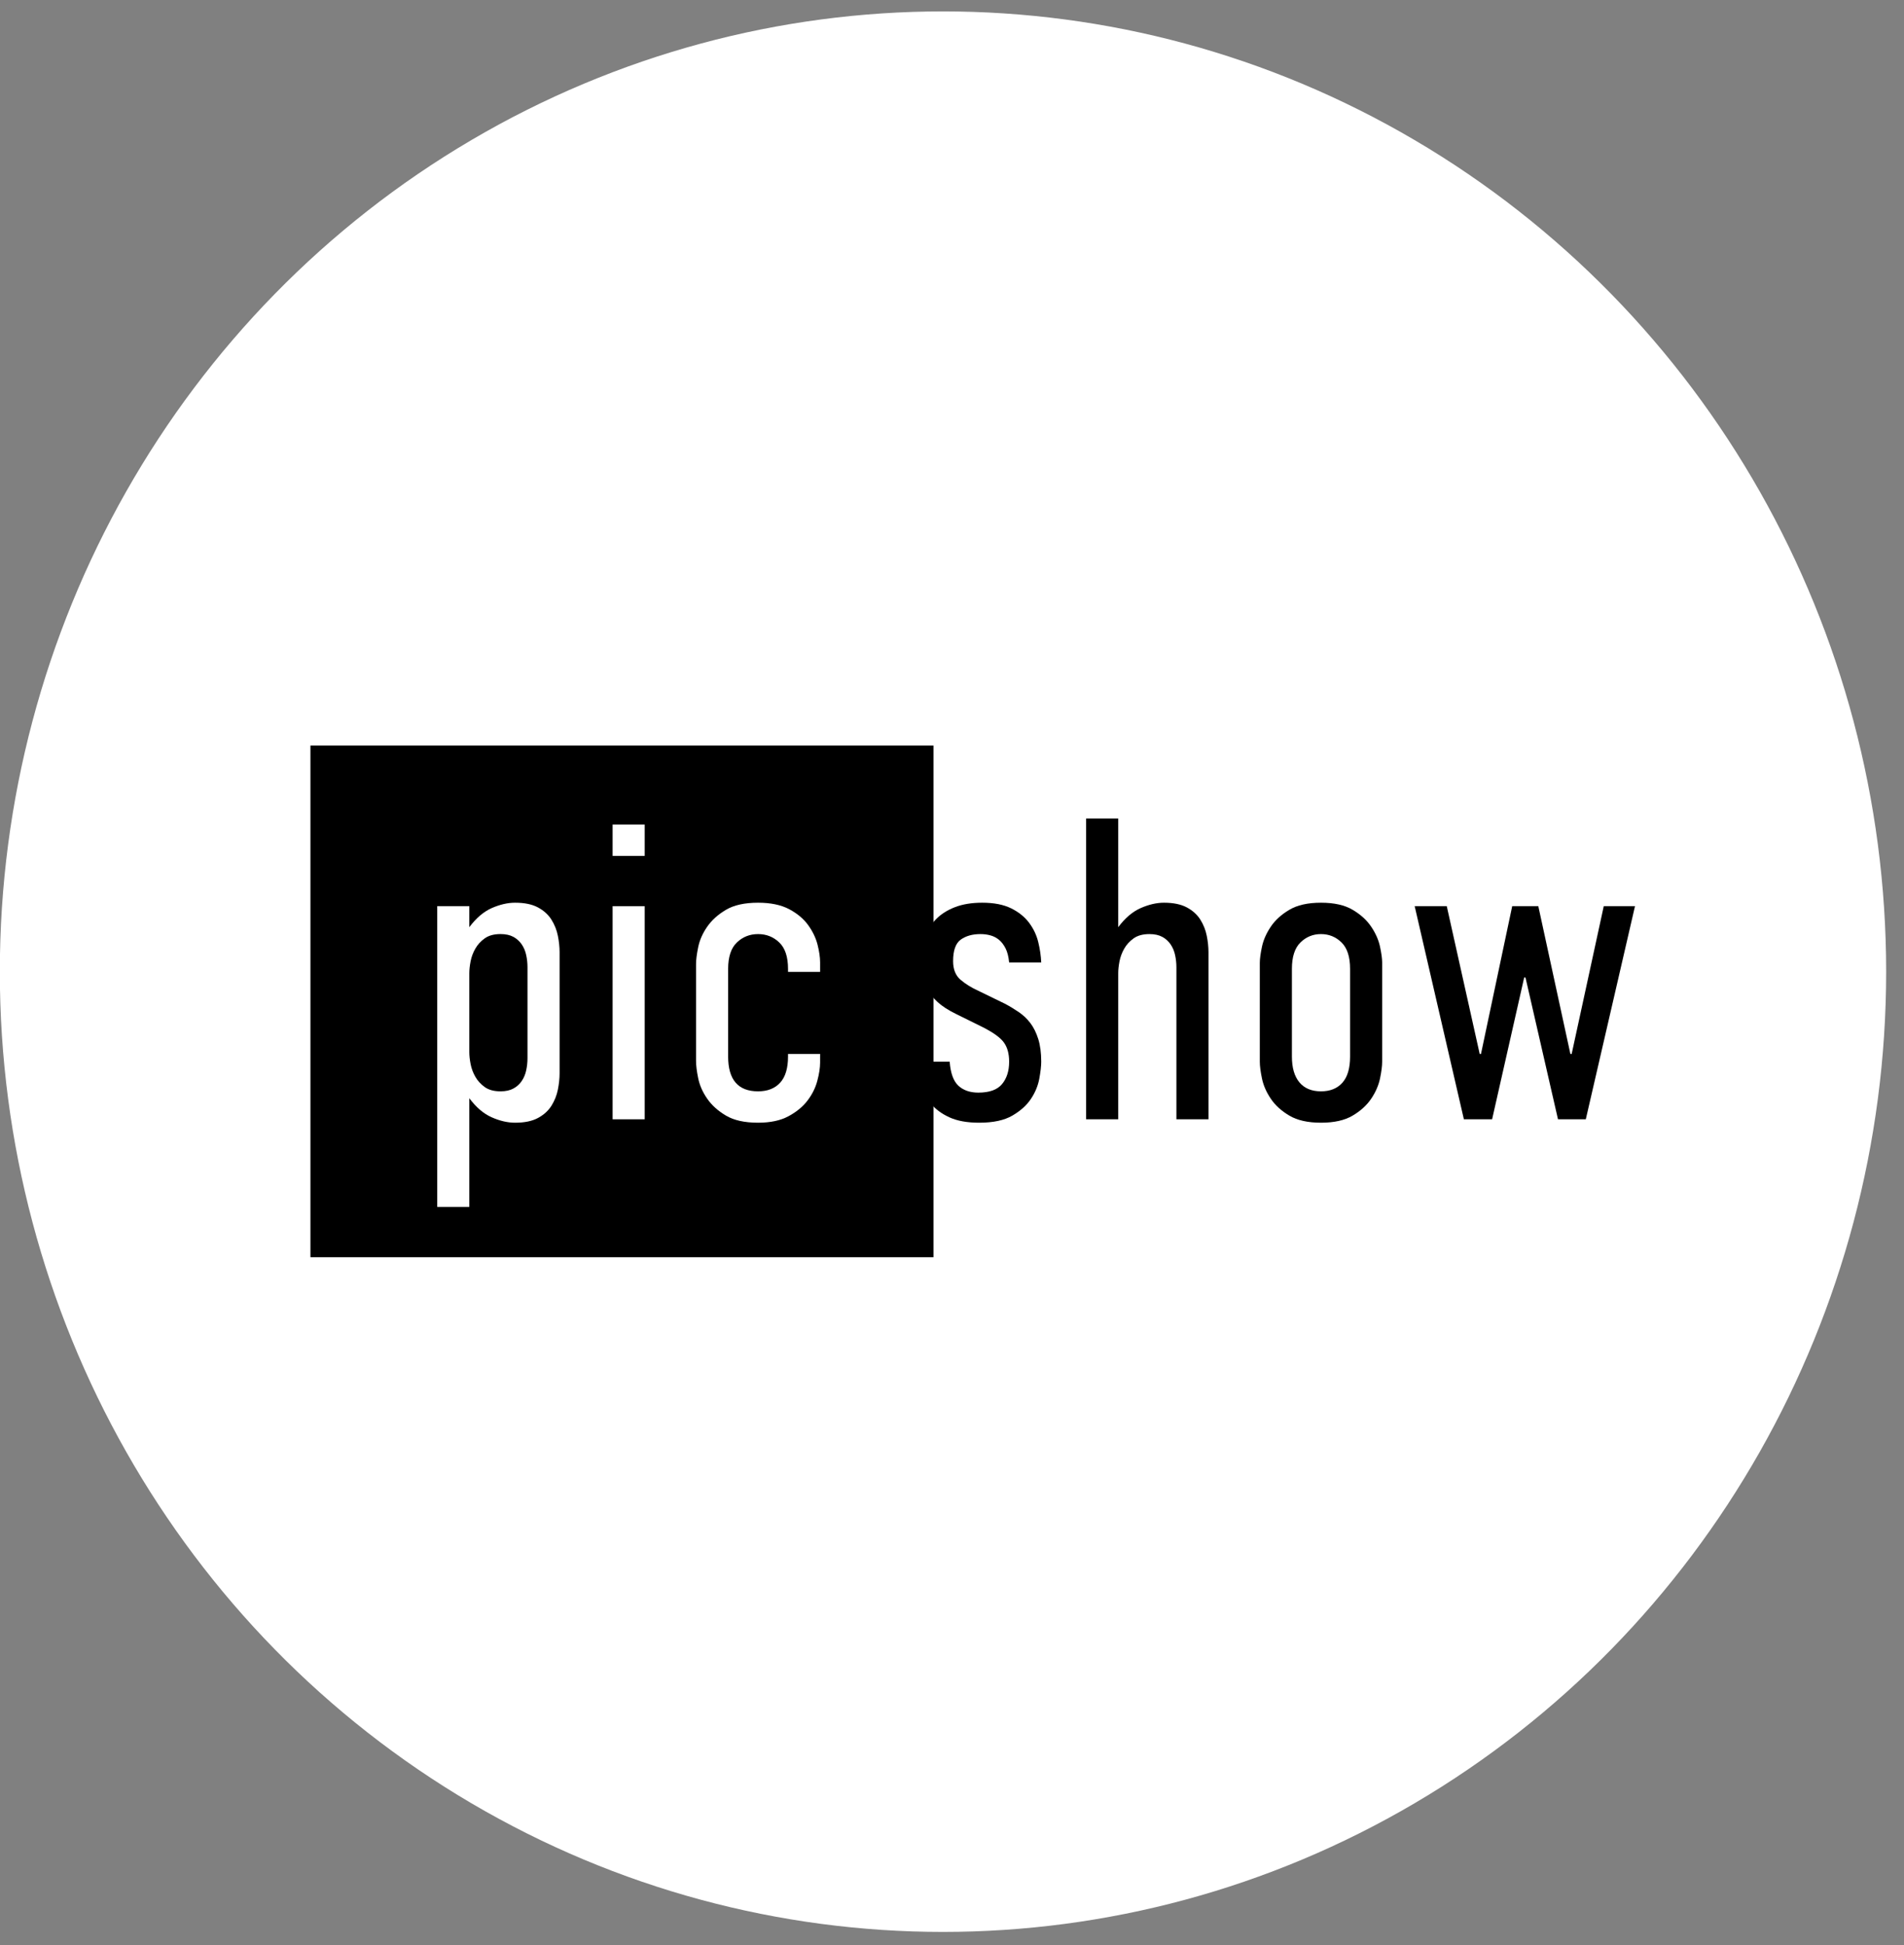
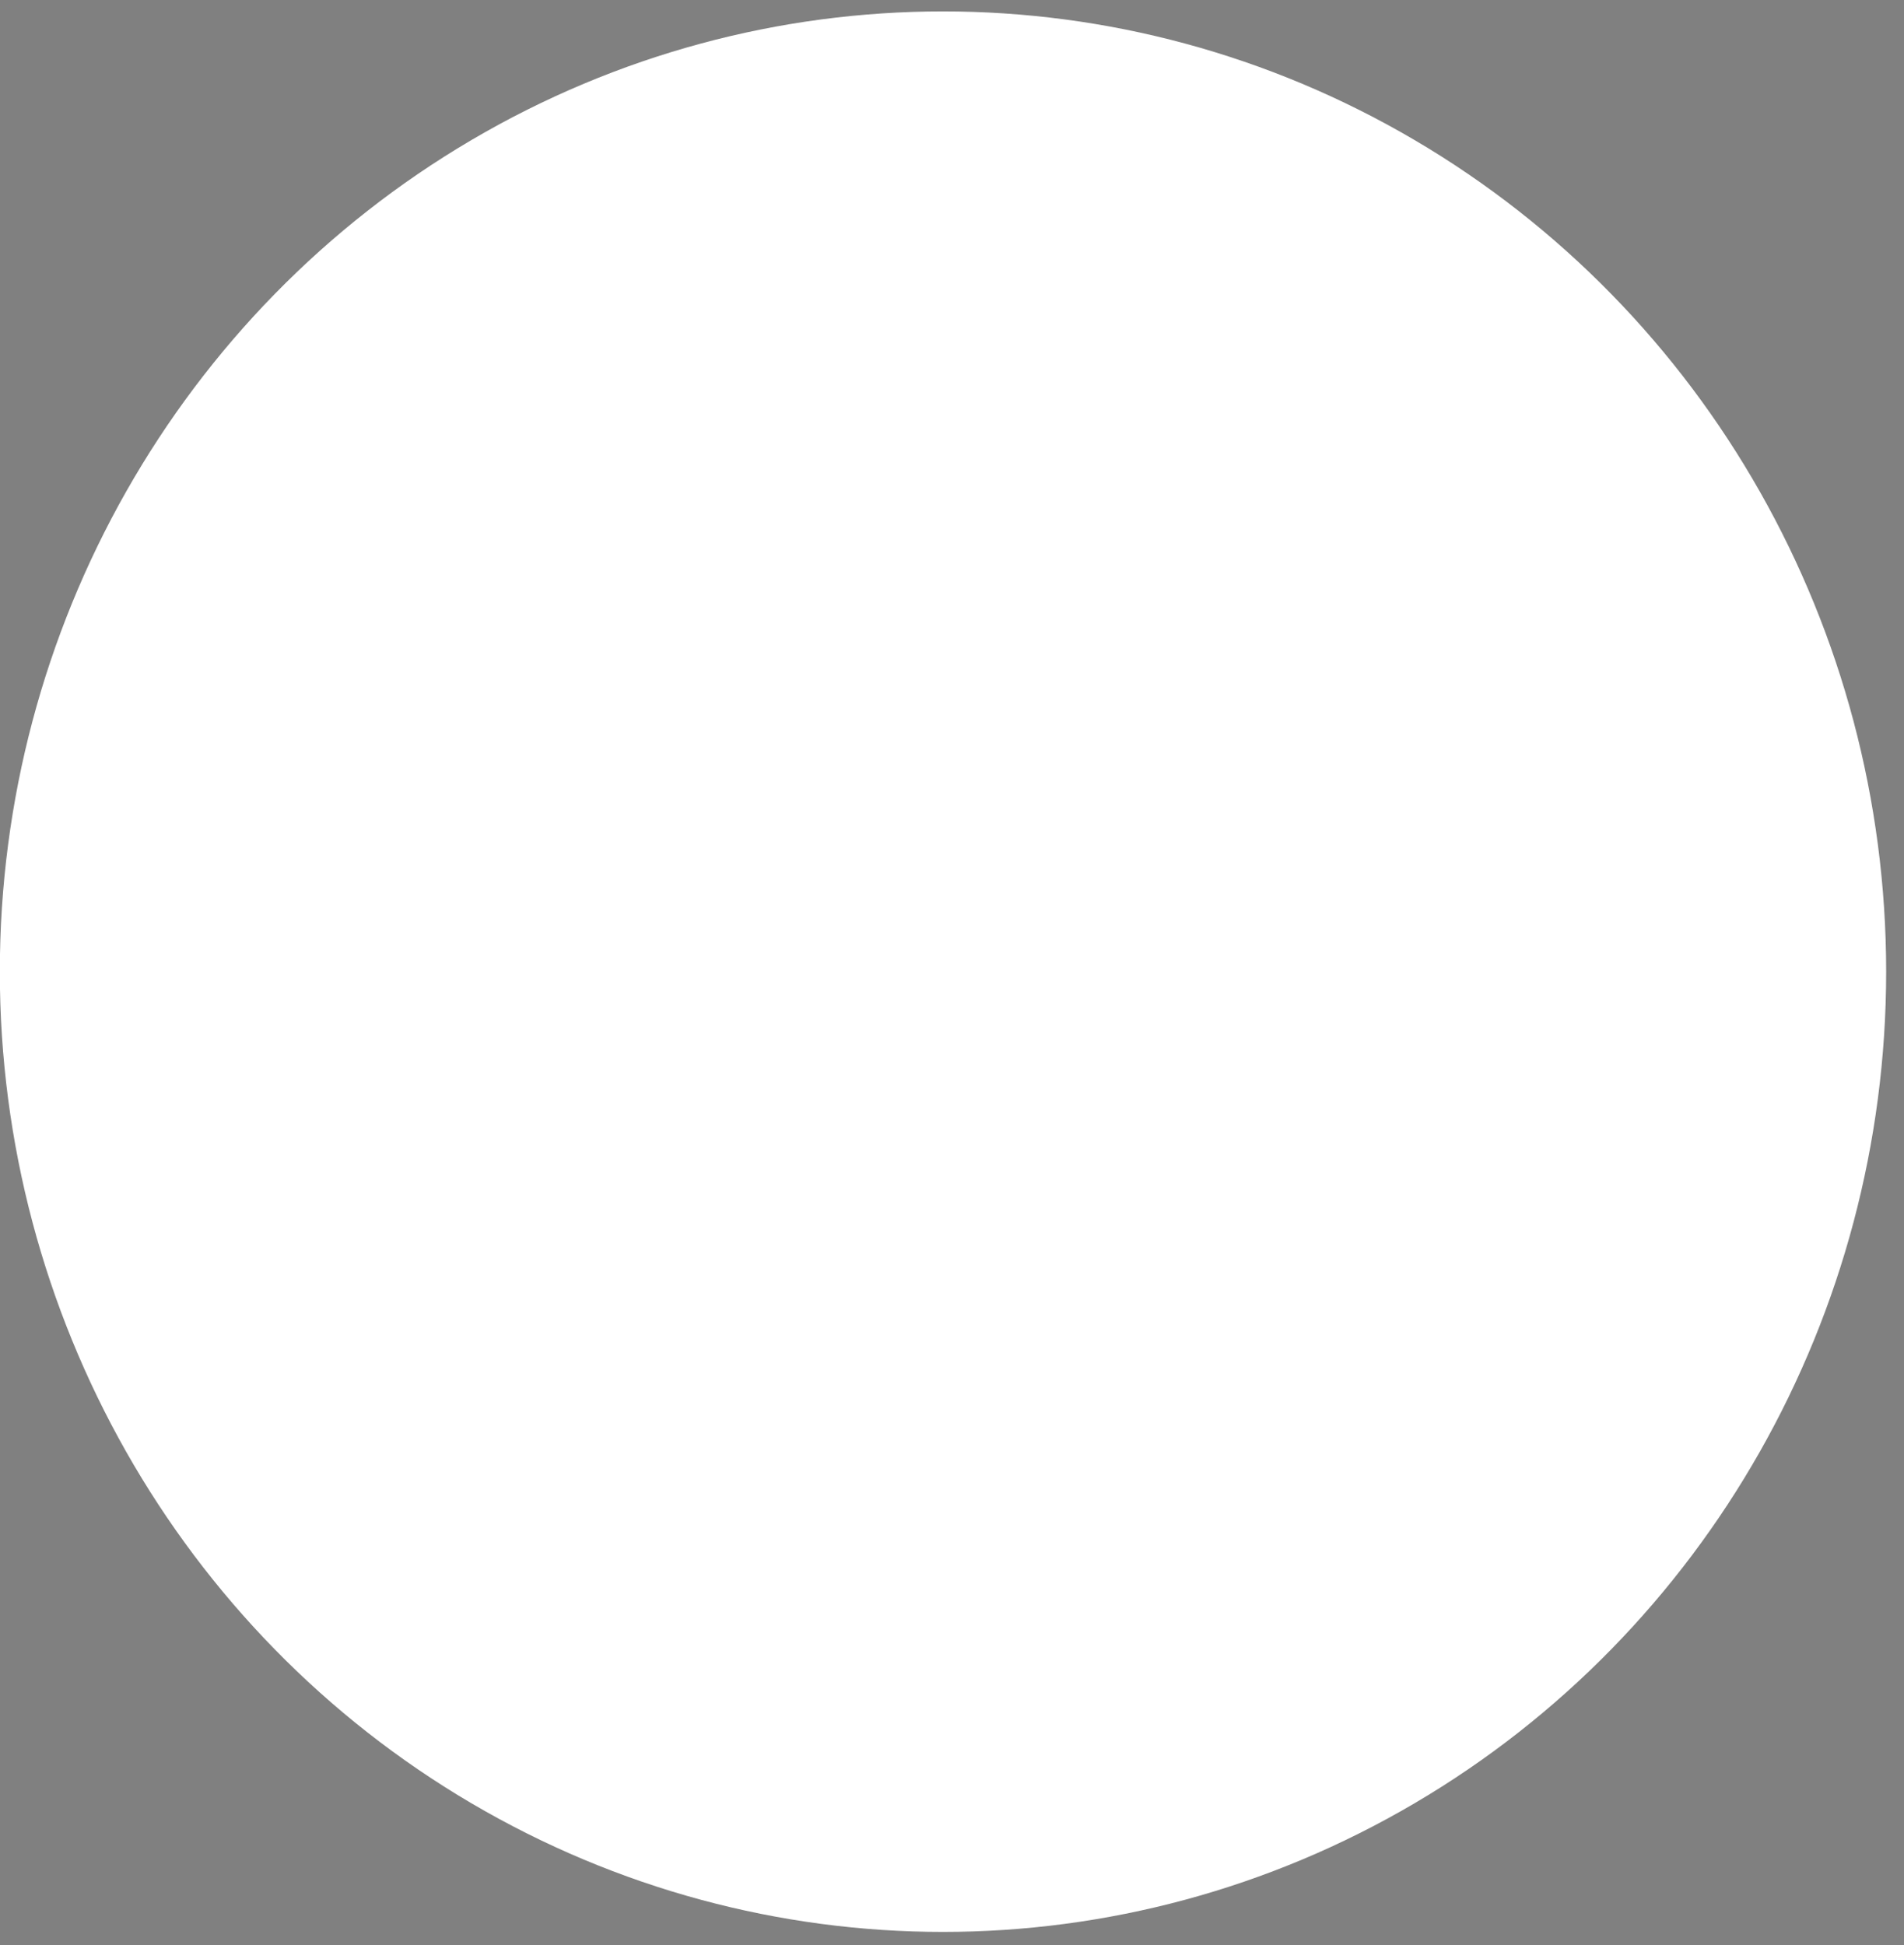
<svg xmlns="http://www.w3.org/2000/svg" width="92" height="94" viewBox="0 0 92 94" fill="none">
  <rect x="0" y="0" width="92" height="94" fill="#808080" stroke="none" />
  <ellipse cx="45.565" cy="46.953" rx="45.573" ry="46.402" fill="white" />
  <g clip-path="url(#clip0_121_263)">
-     <path d="M45.105 36.029H15V60.752H45.105V36.029Z" fill="black" />
    <path d="M21.127 43.787H22.677V44.804C23.008 44.362 23.369 44.054 23.762 43.88C24.155 43.708 24.53 43.621 24.889 43.621C25.344 43.621 25.712 43.697 25.995 43.85C26.277 44.002 26.494 44.199 26.646 44.441C26.797 44.683 26.901 44.943 26.956 45.22C27.011 45.496 27.039 45.76 27.039 46.008V51.864C27.039 52.113 27.011 52.377 26.956 52.653C26.901 52.931 26.797 53.19 26.646 53.432C26.494 53.674 26.277 53.871 25.995 54.023C25.712 54.176 25.344 54.252 24.889 54.252C24.53 54.252 24.155 54.166 23.762 53.992C23.369 53.82 23.008 53.511 22.677 53.069V58.321H21.127V43.787ZM24.186 52.736C24.434 52.736 24.64 52.691 24.806 52.601C24.971 52.512 25.106 52.39 25.209 52.238C25.313 52.086 25.385 51.913 25.426 51.719C25.468 51.525 25.488 51.331 25.488 51.137V46.736C25.488 46.542 25.468 46.348 25.426 46.154C25.385 45.96 25.313 45.787 25.209 45.635C25.106 45.483 24.971 45.362 24.806 45.271C24.641 45.182 24.434 45.136 24.186 45.136C23.869 45.136 23.614 45.206 23.421 45.344C23.228 45.483 23.076 45.649 22.967 45.842C22.856 46.036 22.781 46.24 22.739 46.455C22.698 46.67 22.677 46.86 22.677 47.026V50.846C22.677 51.013 22.698 51.203 22.739 51.417C22.781 51.632 22.856 51.836 22.967 52.03C23.076 52.224 23.228 52.39 23.421 52.529C23.614 52.667 23.869 52.736 24.186 52.736Z" fill="white" />
    <path d="M31.151 39.843V41.359H29.601V39.843H31.151ZM29.601 43.788H31.151V54.087H29.601V43.788Z" fill="white" />
-     <path d="M38.077 50.929H39.627V51.345C39.627 51.594 39.582 51.889 39.492 52.227C39.403 52.567 39.244 52.885 39.017 53.183C38.79 53.48 38.483 53.733 38.097 53.94C37.711 54.148 37.222 54.252 36.63 54.252C35.981 54.252 35.465 54.138 35.079 53.909C34.693 53.681 34.39 53.408 34.17 53.089C33.949 52.77 33.805 52.442 33.736 52.103C33.666 51.764 33.632 51.483 33.632 51.262V46.59C33.632 46.383 33.666 46.109 33.736 45.77C33.805 45.431 33.949 45.102 34.17 44.784C34.39 44.465 34.693 44.192 35.079 43.964C35.465 43.735 35.982 43.621 36.63 43.621C37.236 43.621 37.735 43.725 38.128 43.932C38.521 44.14 38.827 44.396 39.048 44.701C39.268 45.006 39.42 45.321 39.502 45.645C39.585 45.971 39.627 46.258 39.627 46.507V46.964H38.077V46.819C38.077 46.237 37.935 45.811 37.653 45.542C37.37 45.272 37.029 45.137 36.63 45.137C36.23 45.137 35.889 45.272 35.606 45.542C35.324 45.811 35.183 46.237 35.183 46.819V51.055C35.183 52.176 35.665 52.736 36.63 52.736C37.084 52.736 37.439 52.598 37.694 52.321C37.949 52.044 38.077 51.622 38.077 51.055V50.929Z" fill="white" />
    <path d="M48.761 46.508C48.733 46.225 48.675 45.997 48.585 45.822C48.495 45.648 48.389 45.51 48.265 45.409C48.141 45.309 48.003 45.238 47.851 45.198C47.7 45.157 47.541 45.137 47.376 45.137C46.99 45.137 46.673 45.226 46.425 45.403C46.177 45.58 46.053 45.928 46.053 46.446C46.053 46.842 46.174 47.142 46.415 47.346C46.656 47.551 46.942 47.728 47.273 47.878L48.554 48.501C48.788 48.625 49.012 48.76 49.226 48.906C49.439 49.051 49.625 49.227 49.784 49.435C49.942 49.643 50.07 49.899 50.166 50.203C50.262 50.508 50.311 50.874 50.311 51.304C50.311 51.511 50.28 51.785 50.218 52.124C50.156 52.463 50.022 52.788 49.815 53.1C49.608 53.411 49.309 53.681 48.916 53.909C48.523 54.138 47.989 54.252 47.314 54.252C46.735 54.252 46.256 54.166 45.877 53.993C45.498 53.82 45.195 53.595 44.968 53.317C44.741 53.041 44.579 52.726 44.482 52.373C44.386 52.02 44.331 51.664 44.317 51.304H45.888C45.929 51.858 46.071 52.245 46.311 52.467C46.552 52.688 46.873 52.798 47.273 52.798C47.81 52.798 48.192 52.66 48.42 52.383C48.648 52.107 48.761 51.747 48.761 51.304C48.761 50.916 48.675 50.605 48.502 50.369C48.33 50.134 47.982 49.885 47.459 49.622L46.198 48.999C45.826 48.819 45.526 48.625 45.299 48.417C45.071 48.21 44.899 47.992 44.782 47.763C44.664 47.535 44.589 47.296 44.555 47.047C44.52 46.798 44.503 46.542 44.503 46.279C44.503 45.933 44.561 45.6 44.678 45.282C44.796 44.964 44.975 44.68 45.216 44.431C45.457 44.181 45.764 43.984 46.136 43.839C46.508 43.694 46.949 43.621 47.459 43.621C48.023 43.621 48.489 43.711 48.854 43.891C49.219 44.071 49.508 44.303 49.722 44.586C49.935 44.87 50.084 45.182 50.167 45.521C50.249 45.86 50.297 46.189 50.311 46.507H48.761V46.508Z" fill="black" />
-     <path d="M52.481 39.552H54.032V44.804C54.362 44.362 54.724 44.054 55.117 43.881C55.51 43.708 55.885 43.621 56.243 43.621C56.698 43.621 57.067 43.698 57.349 43.85C57.632 44.002 57.849 44.199 58.001 44.441C58.152 44.684 58.255 44.943 58.31 45.22C58.365 45.497 58.393 45.76 58.393 46.009V54.086H56.843V46.736C56.843 46.542 56.822 46.349 56.781 46.155C56.74 45.961 56.667 45.788 56.563 45.635C56.46 45.483 56.327 45.362 56.161 45.272C55.995 45.182 55.789 45.137 55.541 45.137C55.224 45.137 54.969 45.206 54.776 45.344C54.583 45.483 54.431 45.649 54.321 45.843C54.211 46.037 54.135 46.241 54.093 46.456C54.052 46.67 54.032 46.86 54.032 47.027V54.086H52.481V39.552Z" fill="black" />
-     <path d="M60.873 46.528C60.873 46.334 60.908 46.075 60.977 45.749C61.046 45.424 61.187 45.102 61.401 44.784C61.614 44.465 61.914 44.192 62.3 43.964C62.685 43.735 63.195 43.621 63.829 43.621C64.463 43.621 64.973 43.735 65.359 43.964C65.745 44.192 66.044 44.465 66.258 44.784C66.472 45.102 66.613 45.424 66.682 45.749C66.751 46.075 66.785 46.327 66.785 46.507V51.304C66.785 51.511 66.751 51.781 66.682 52.113C66.612 52.445 66.472 52.771 66.258 53.089C66.044 53.408 65.745 53.681 65.359 53.909C64.973 54.138 64.463 54.252 63.829 54.252C63.195 54.252 62.685 54.138 62.3 53.909C61.914 53.681 61.614 53.408 61.401 53.089C61.187 52.77 61.045 52.445 60.977 52.113C60.908 51.781 60.873 51.511 60.873 51.304V46.528ZM65.235 46.819C65.235 46.237 65.097 45.812 64.822 45.542C64.546 45.272 64.215 45.137 63.829 45.137C63.444 45.137 63.113 45.272 62.837 45.542C62.561 45.812 62.424 46.237 62.424 46.819V51.055C62.424 51.594 62.544 52.01 62.785 52.3C63.027 52.591 63.374 52.736 63.829 52.736C64.27 52.736 64.615 52.598 64.862 52.321C65.111 52.044 65.235 51.622 65.235 51.055V46.819H65.235Z" fill="black" />
    <path d="M69.906 43.787L71.498 50.929H71.56L73.069 43.787H74.33L75.88 50.929H75.942L77.493 43.787H79.002L76.625 54.086H75.281L73.71 47.234H73.648L72.098 54.086H70.734L68.356 43.787H69.906Z" fill="black" />
  </g>
  <defs>
    <clipPath id="clip0_121_263">
-       <rect width="64" height="36" fill="white" transform="translate(15 30)" />
-     </clipPath>
+       </clipPath>
  </defs>
</svg>